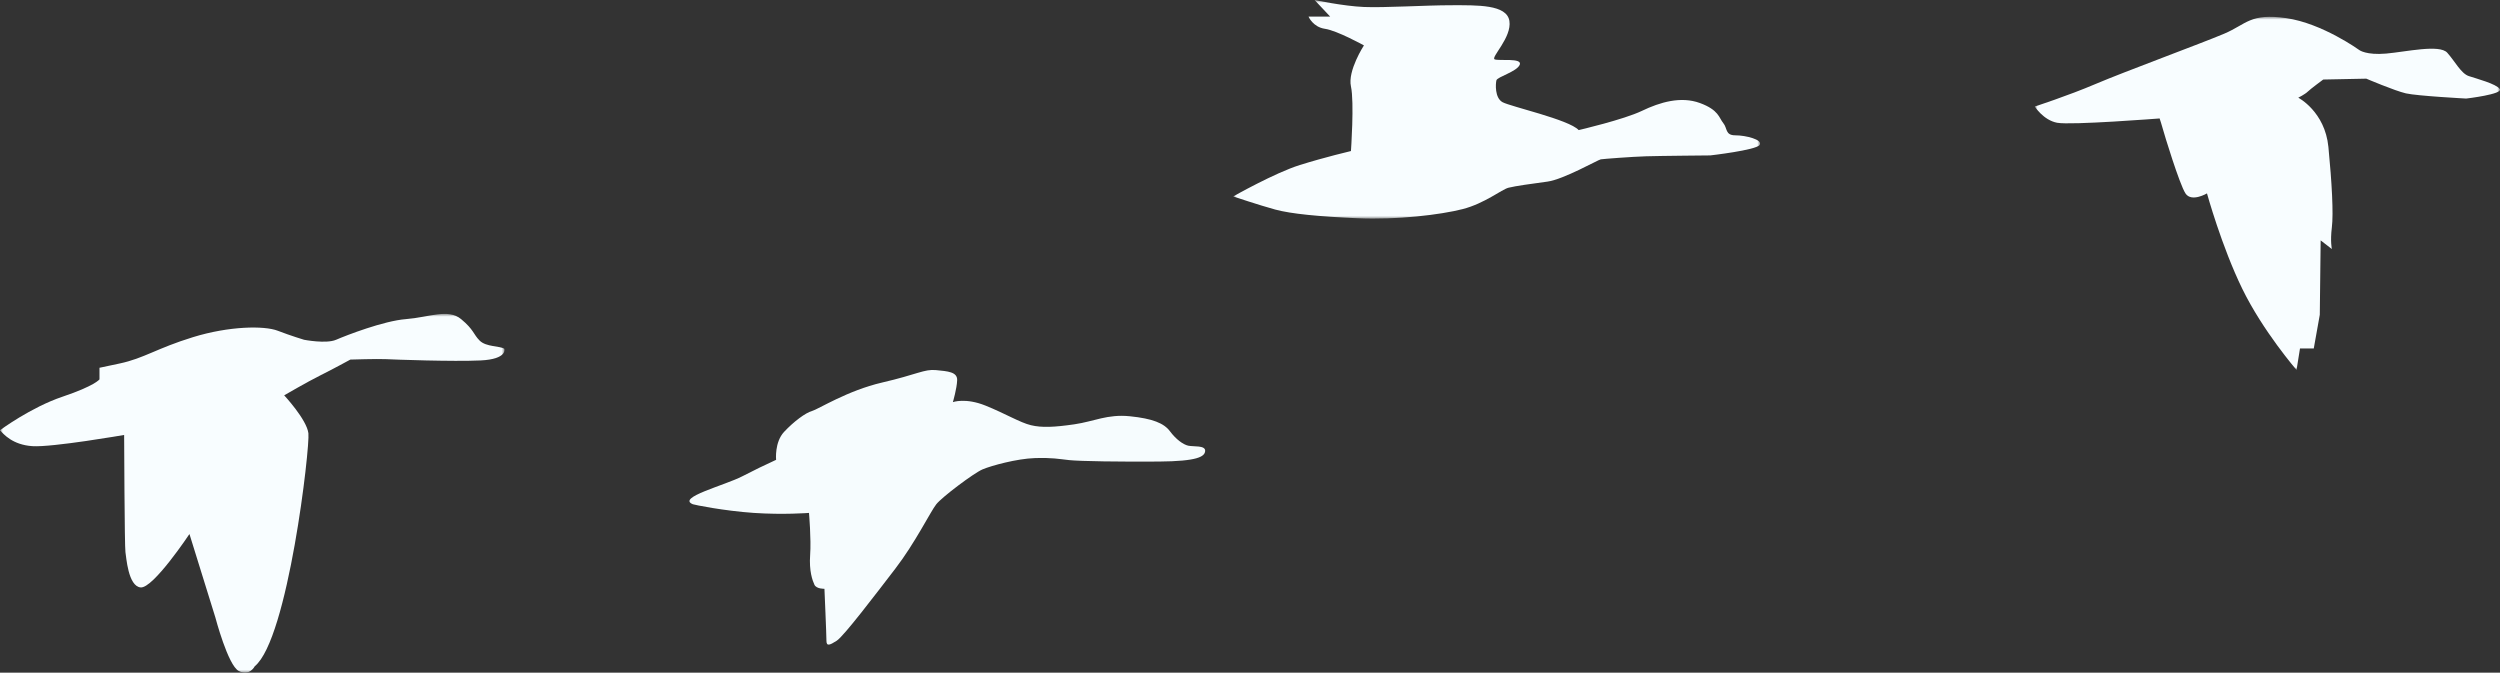
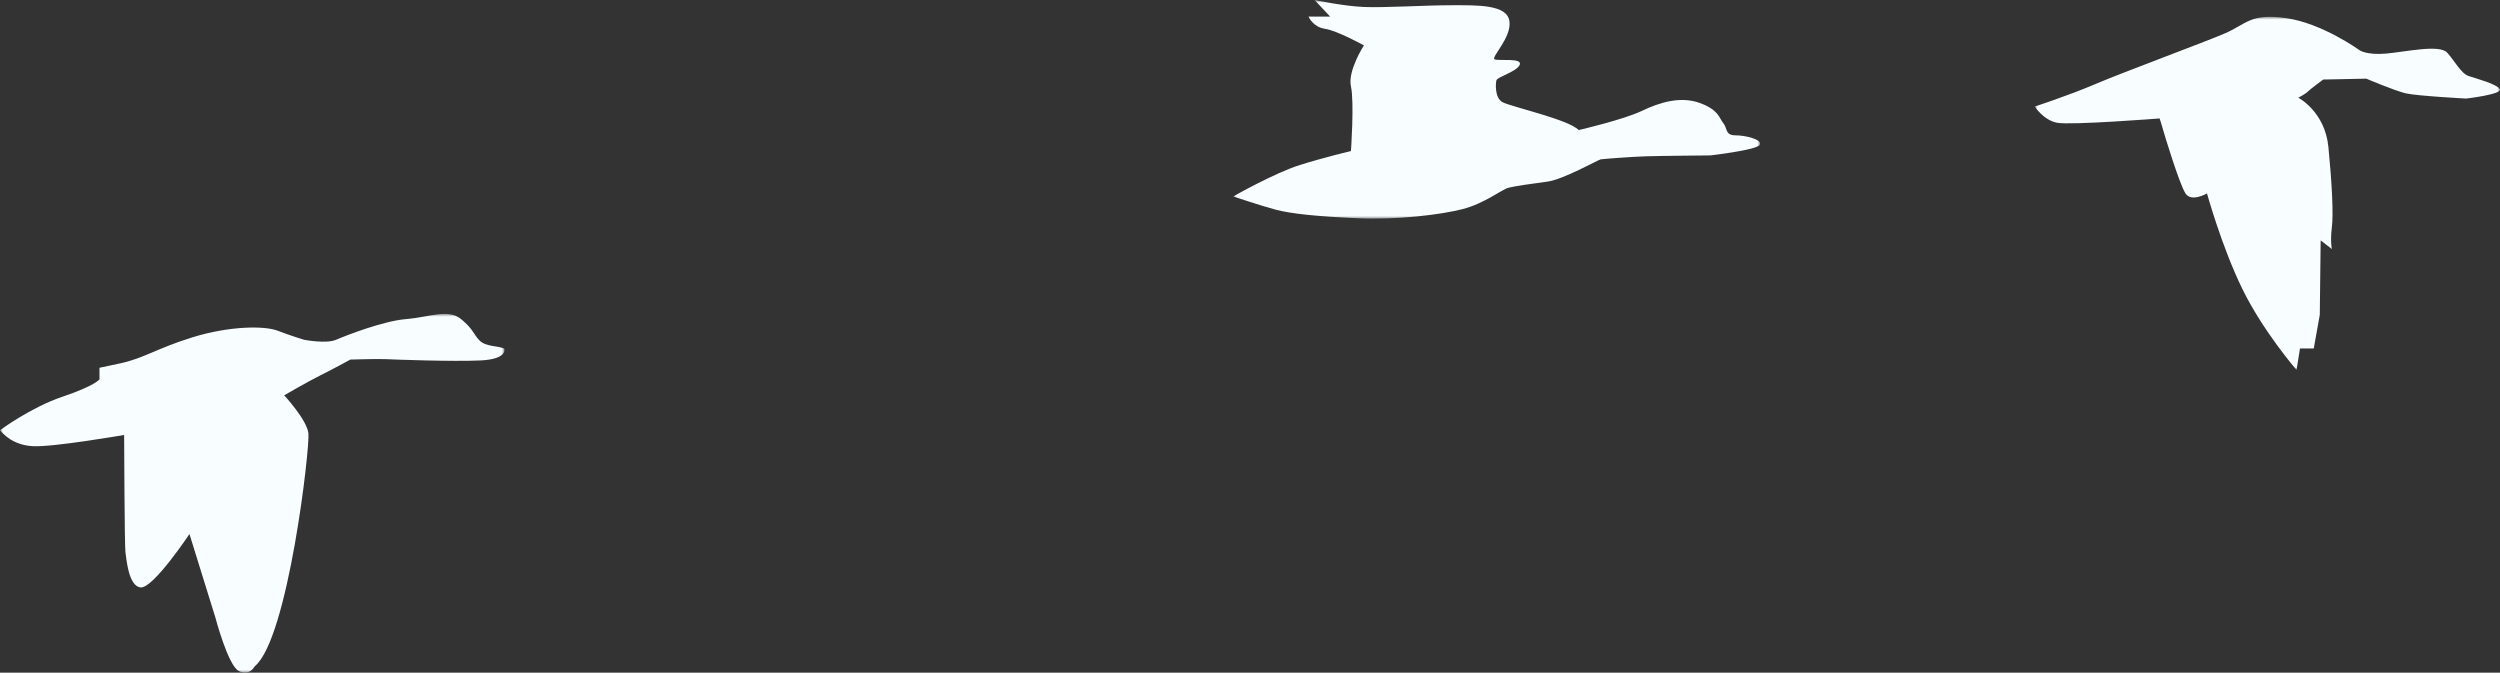
<svg xmlns="http://www.w3.org/2000/svg" xmlns:xlink="http://www.w3.org/1999/xlink" width="446px" height="120px" viewBox="0 0 446 120" version="1.1">
  <rect x="0" y="0" width="446" height="120" fill="#333333" stroke="none" />
  <title>Group 12</title>
  <defs>
    <polygon id="path-1" points="0 0 90 0 90 64 0 64" />
    <polygon id="path-3" points="0 0 94 0 94 39 0 39" />
    <polygon id="path-5" points="0 0 83 0 83 63 0 63" />
  </defs>
  <g id="Home" stroke="none" stroke-width="1" fill="none" fill-rule="evenodd">
    <g id="01_HOME_HD_V4-lancio-delta" transform="translate(-82, -2000)">
      <g id="Group-12" transform="translate(82, 2000)">
        <g id="Group-3" transform="translate(0, 56)">
          <mask id="mask-2" fill="white">
            <use xlink:href="#path-1" />
          </mask>
          <g id="Clip-2" />
          <path d="M0,20.751 C0,20.751 5.478,16.678 11.189,14.758 C16.9,12.836 17.748,11.684 17.748,11.684 L17.748,9.61 C17.748,9.61 17.054,9.763 21.375,8.841 C25.696,7.919 27.934,6.151 34.416,4.153 C40.897,2.155 47.148,2.079 49.54,3.001 C51.932,3.923 54.247,4.615 54.247,4.615 C54.247,4.615 58.183,5.383 59.958,4.615 C61.732,3.846 68.445,1.234 72.458,0.926 C76.471,0.619 79.943,-0.995 82.258,0.926 C84.573,2.848 84.419,3.616 85.577,4.769 C86.734,5.921 89.203,5.691 89.975,6.229 C89.975,6.229 90.592,8.072 85.731,8.303 C80.869,8.534 70.298,8.149 68.831,8.072 C67.365,7.996 62.504,8.149 62.504,8.149 C62.504,8.149 59.417,9.839 57.102,10.992 C54.788,12.144 50.698,14.527 50.698,14.527 C50.698,14.527 54.71,18.83 55.018,21.289 C55.328,23.747 51.392,58.018 45.45,62.859 C45.45,62.859 44.524,64.702 42.595,63.704 C40.666,62.704 38.428,54.175 38.428,54.175 L33.798,39.269 C33.798,39.269 27.316,49.027 25.079,48.797 C22.841,48.566 22.532,43.341 22.378,42.496 C22.224,41.651 22.146,21.596 22.146,21.596 C22.146,21.596 9.337,23.824 5.788,23.594 C2.237,23.363 0.618,21.442 0,20.751" id="Fill-1" fill="#F8FDFF" mask="url(#mask-2)" />
        </g>
-         <path d="M123.608,89.959 C120.653,88.767 129.267,86.607 132.435,84.967 C134.492,83.902 136.502,82.927 138.456,82.033 C138.456,82.033 138.151,78.894 139.886,77.041 C141.62,75.188 143.713,73.644 144.835,73.335 C145.958,73.027 151.163,69.681 157.388,68.24 C163.614,66.799 164.889,65.822 166.982,66.027 C169.074,66.233 170.808,66.336 170.757,67.828 C170.706,69.321 169.993,71.74 169.993,71.74 C169.993,71.74 172.238,70.916 175.81,72.357 C179.381,73.799 181.983,75.394 183.923,75.857 C185.862,76.321 188.056,76.218 191.628,75.703 C195.2,75.188 197.547,73.85 201.579,74.262 C205.61,74.673 207.651,75.497 208.722,76.938 C209.794,78.379 211.069,79.306 211.988,79.512 C212.907,79.717 215.05,79.409 215,80.438 C214.948,81.467 213.622,82.29 206.733,82.342 C199.843,82.393 192.7,82.29 190.76,82.085 C188.821,81.879 187.75,81.622 184.587,81.725 C181.423,81.828 176.881,83.063 175.299,83.731 C173.717,84.401 168.053,88.673 167.033,89.959 C166.012,91.246 163.257,96.856 159.735,101.436 C156.214,106.017 150.55,113.48 149.275,114.303 C147.999,115.126 147.437,115.333 147.437,114.303 C147.437,113.274 147.08,105.039 147.08,105.039 C147.08,105.039 145.652,105.09 145.294,104.319 C144.937,103.546 144.325,101.848 144.529,99.017 C144.733,96.187 144.325,91.503 144.325,91.503 C144.325,91.503 139.784,91.864 134.477,91.503 C129.17,91.143 123.862,90.062 123.608,89.959" id="Fill-4" fill="#F6FCFE" />
        <g id="Group-8" transform="translate(220, 0)">
          <mask id="mask-4" fill="white">
            <use xlink:href="#path-3" />
          </mask>
          <g id="Clip-7" />
          <path d="M0,35.045 C0,35.045 7.415,30.84 11.895,29.438 C16.375,28.036 21.009,26.946 21.009,26.946 C21.009,26.946 21.626,18.223 21.009,15.42 C20.39,12.616 23.326,8.099 23.326,8.099 C23.326,8.099 18.536,5.451 16.375,5.14 C14.212,4.828 13.439,2.959 13.439,2.959 L17.301,2.959 L14.521,-0 C14.521,-0 19.618,1.09 23.326,1.246 C27.033,1.401 34.293,0.934 38.928,0.934 C43.562,0.934 48.813,0.779 49.277,3.737 C49.74,6.697 45.879,10.28 46.651,10.591 C47.423,10.903 51.594,10.28 51.13,11.526 C50.667,12.771 47.115,13.706 46.96,14.33 C46.806,14.952 46.651,17.444 48.042,18.223 C49.432,19.002 59.936,21.339 61.635,23.208 C61.635,23.208 69.668,21.339 72.912,19.781 C76.156,18.223 79.863,17.133 83.261,18.379 C86.66,19.625 86.66,21.027 87.432,21.961 C88.204,22.896 87.741,24.142 89.595,24.142 C91.448,24.142 94.538,24.921 93.92,25.856 C93.302,26.79 85.115,27.725 85.115,27.725 C85.115,27.725 76.233,27.802 73.683,27.881 C71.135,27.958 66.037,28.348 65.574,28.426 C65.11,28.503 58.932,32.008 56.074,32.398 C53.216,32.787 50.359,33.176 49.123,33.488 C47.887,33.799 44.874,36.291 40.935,37.304 C36.996,38.316 29.196,39.251 22.244,38.939 C15.293,38.628 10.35,38.161 7.492,37.382 C4.634,36.603 0,35.045 0,35.045" id="Fill-6" fill="#F8FDFF" mask="url(#mask-4)" />
        </g>
        <g id="Group-11" transform="translate(363, 3)">
          <mask id="mask-6" fill="white">
            <use xlink:href="#path-5" />
          </mask>
          <g id="Clip-10" />
          <path d="M0,16.001 C0,16.001 5.838,14.119 10.908,11.959 C15.977,9.799 29.804,4.708 33.798,3.011 C37.793,1.314 38.407,-0.692 44.86,0.234 C51.312,1.16 57.919,5.943 57.919,5.943 C57.919,5.943 59.147,6.868 62.681,6.559 C66.214,6.251 72.206,4.863 73.589,6.405 C74.971,7.948 76.047,10.108 77.429,10.571 C78.812,11.033 82.346,11.959 82.96,12.885 C83.575,13.811 76.969,14.582 76.969,14.582 C76.969,14.582 68.212,14.119 66.214,13.657 C64.217,13.194 59.147,11.033 59.147,11.033 L51.466,11.188 C51.466,11.188 49.162,12.885 48.701,13.348 C48.24,13.811 47.011,14.428 47.011,14.428 C47.011,14.428 51.773,16.897 52.388,23.222 C53.002,29.548 53.31,35.102 53.002,37.571 C52.695,40.039 53.002,41.427 53.002,41.427 L51.005,39.885 L50.851,53.154 L49.776,59.17 L47.318,59.17 L46.704,63 C46.704,63 40.711,56.084 37.025,48.525 C33.338,40.965 30.725,31.5 30.725,31.5 C30.725,31.5 27.961,33.143 26.885,31.5 C25.81,29.856 23.045,20.754 22.89,20.136 C22.737,19.52 22.276,18.131 22.276,18.131 C22.276,18.131 6.453,19.365 3.995,18.902 C1.536,18.439 0,16.001 0,16.001" id="Fill-9" fill="#F8FDFF" mask="url(#mask-6)" />
        </g>
      </g>
    </g>
  </g>
</svg>